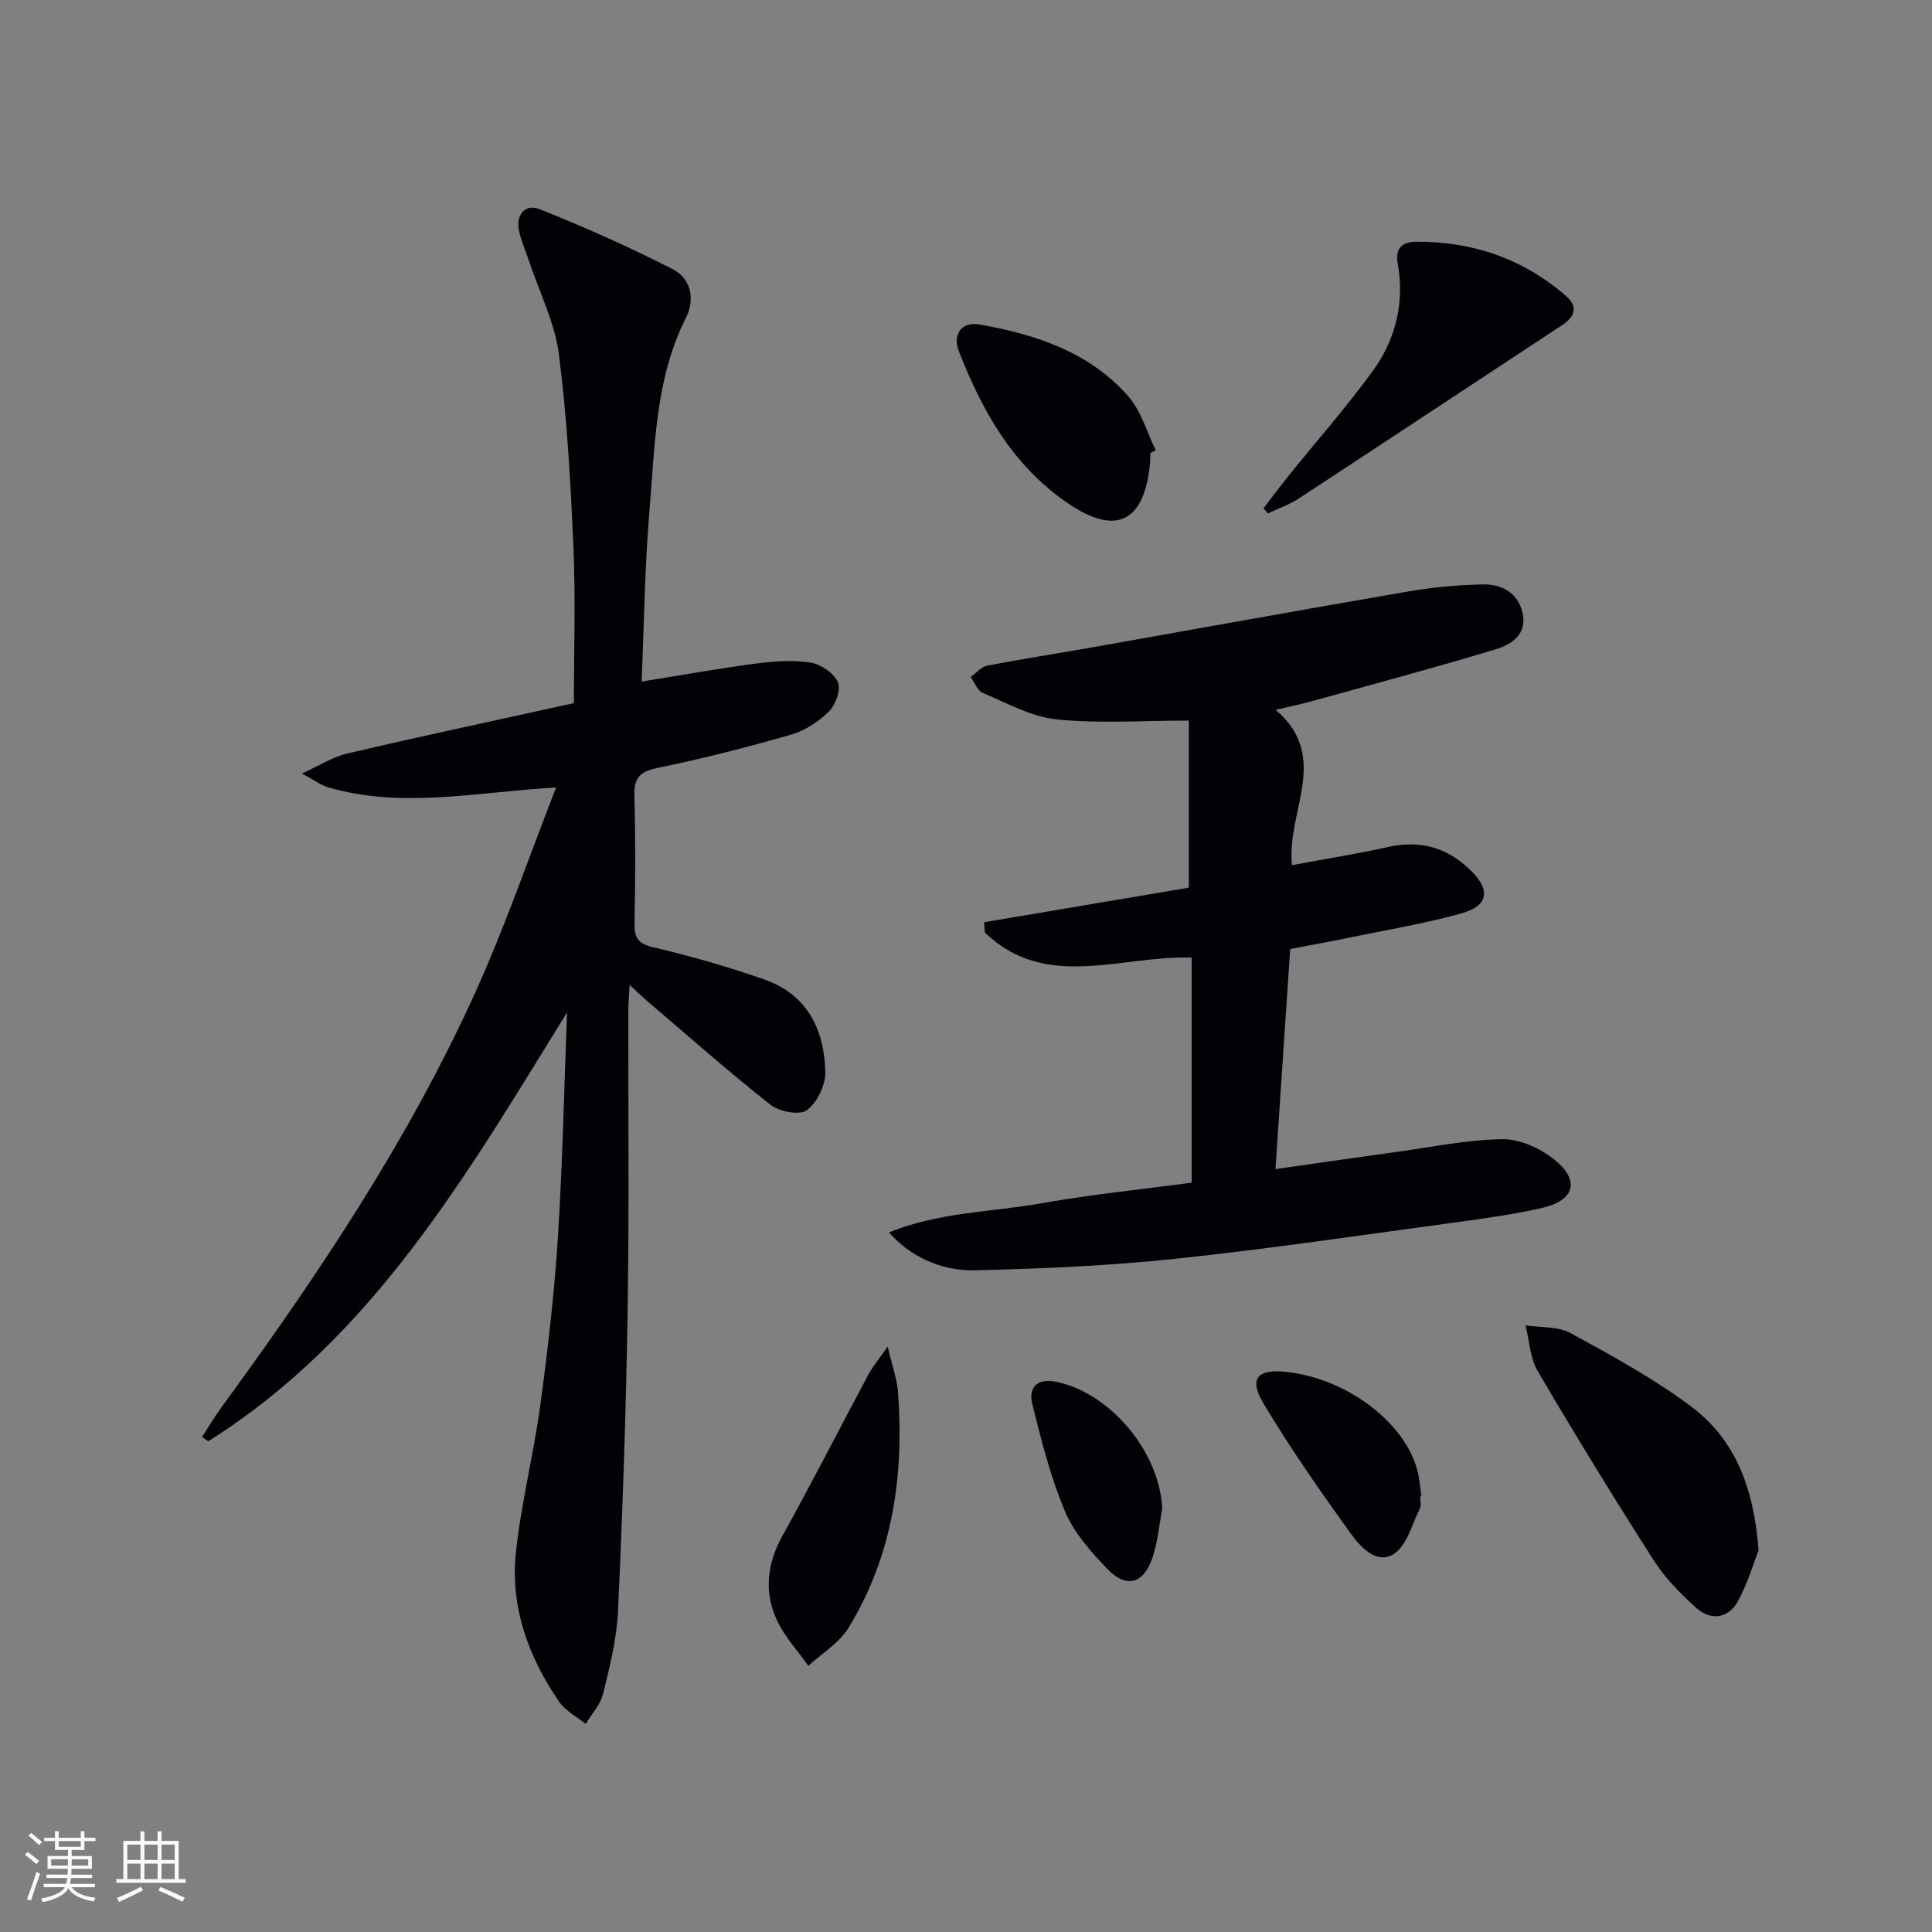
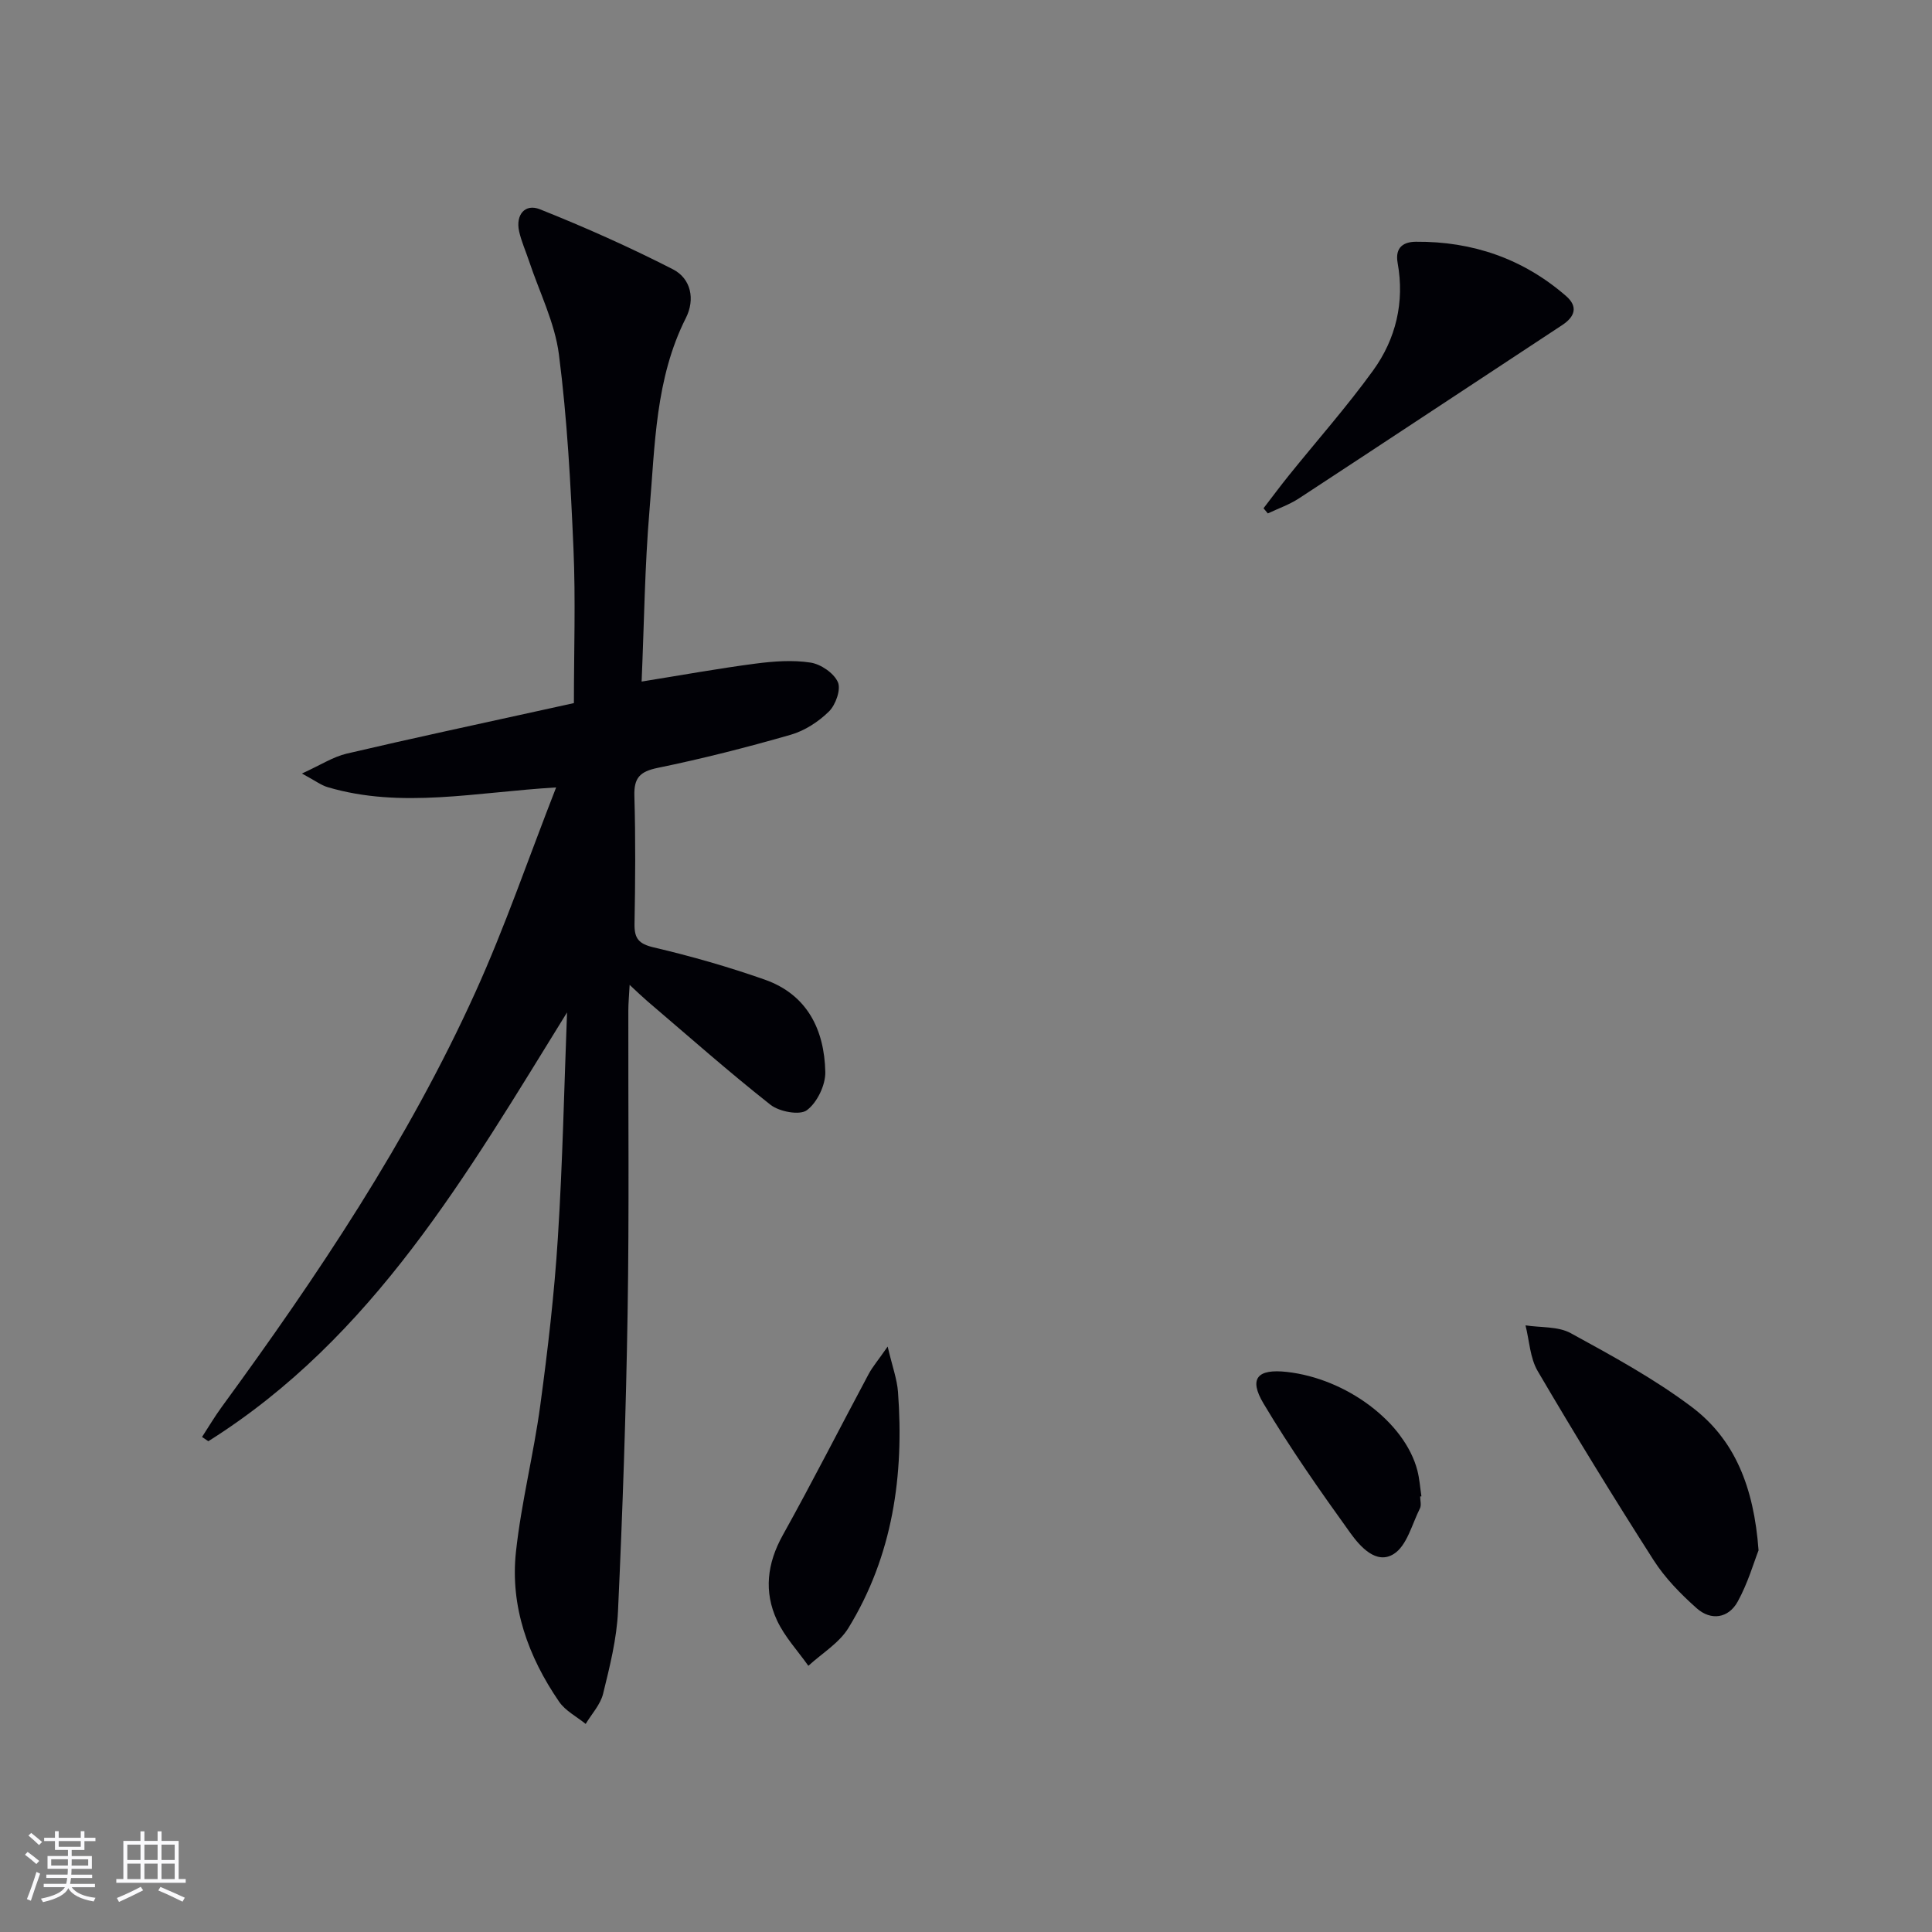
<svg xmlns="http://www.w3.org/2000/svg" enable-background="new 0 0 400 400" viewBox="0 0 400 400">
  <rect x="0" y="0" width="400" height="400" fill="#808080" stroke="none" />
  <g fill="#010106">
-     <path d="m117.4 209.61c-20.71 33.47-40.1 67.29-74.27 88.78-.43-.29-.87-.59-1.3-.88 1.35-2.07 2.61-4.21 4.07-6.21 19.86-27.18 38.57-55.09 52.51-85.84 6.15-13.56 10.98-27.72 16.73-42.43-16.66.98-32.02 4.45-47.28-.05-1.37-.4-2.58-1.34-5.35-2.83 3.87-1.76 6.45-3.46 9.27-4.12 13.56-3.18 27.19-6.09 40.8-9.09 1.93-.43 3.86-.85 6.24-1.37 0-10.72.37-21.37-.09-31.99-.58-13.42-1.3-26.88-3.01-40.18-.85-6.61-4.05-12.92-6.19-19.36-.68-2.04-1.58-4.04-2.05-6.13-.77-3.46 1.24-5.8 4.28-4.59 9.36 3.73 18.6 7.85 27.57 12.44 3.74 1.92 4.62 6.21 2.68 10.06-6.35 12.58-6.39 26.34-7.54 39.83-.98 11.57-1.1 23.21-1.63 35.46 8.29-1.33 15.89-2.71 23.54-3.71 3.77-.49 7.71-.79 11.42-.22 2.13.32 4.83 2.16 5.67 4.04.68 1.51-.45 4.71-1.84 6.08-2.16 2.13-5.04 4-7.94 4.83-9.08 2.61-18.26 4.95-27.52 6.85-3.69.76-4.94 2.06-4.83 5.81.26 8.82.19 17.66.03 26.49-.05 3.05.88 4.15 4.02 4.88 7.75 1.82 15.44 4.02 22.94 6.66 8.81 3.1 12.35 10.39 12.54 19.12.06 2.71-1.69 6.34-3.82 7.92-1.48 1.1-5.7.31-7.53-1.13-8.74-6.89-17.08-14.28-25.55-21.5-1-.86-1.95-1.78-3.61-3.32-.12 2.26-.27 3.79-.27 5.33-.04 20.83.19 41.66-.15 62.49-.33 20.62-1.04 41.25-1.99 61.85-.26 5.75-1.71 11.49-3.09 17.11-.55 2.23-2.36 4.16-3.6 6.23-1.87-1.52-4.21-2.71-5.51-4.61-6.38-9.31-10.15-19.67-8.93-31 1.1-10.19 3.67-20.21 5.04-30.37 1.56-11.52 2.91-23.09 3.64-34.68.99-15.52 1.3-31.1 1.9-46.65z" />
-     <path d="m184.06 255.15c10.53-4.25 21.25-4.19 31.55-6.02 10.25-1.83 20.64-2.86 31.11-4.27 0-15.72 0-30.98 0-46.59-14.55-.55-30.15 7.01-42.81-5.19-.05-.71-.11-1.43-.16-2.14 14.21-2.4 28.42-4.8 42.38-7.16 0-11.84 0-23.38 0-34.59-9.68 0-18.62.65-27.4-.25-5.23-.54-10.27-3.39-15.27-5.49-1.1-.46-1.68-2.16-2.5-3.29 1.15-.81 2.2-2.11 3.46-2.35 7.32-1.41 14.7-2.54 22.04-3.84 21.72-3.84 43.41-7.79 65.15-11.52 5.05-.87 10.21-1.34 15.33-1.45 3.88-.09 7.28 1.62 8.27 5.81 1.06 4.46-2.22 6.62-5.56 7.63-12.52 3.77-25.15 7.16-37.75 10.66-2.21.61-4.46 1.08-7.78 1.87 11.47 9.79 2.17 21 3.37 32.15 6.75-1.26 13.4-2.31 19.95-3.77 6.6-1.47 12.13.11 16.94 4.74 4.28 4.12 3.86 7.45-1.86 9.03-7.49 2.08-15.2 3.37-22.83 4.94-4.04.83-8.09 1.56-12.57 2.42-1 14.99-2 29.85-3.05 45.57 8.81-1.25 17.08-2.46 25.37-3.6 7.22-.99 14.45-2.51 21.69-2.59 3.59-.04 7.79 1.9 10.69 4.23 5.36 4.3 4.21 8.44-2.49 9.98-5.8 1.33-11.73 2.16-17.63 2.96-19.42 2.63-38.81 5.52-58.29 7.58-13.81 1.46-27.74 2.07-41.63 2.39-7.3.15-13.65-3.14-17.72-7.85z" />
+     <path d="m117.4 209.61c-20.71 33.47-40.1 67.29-74.27 88.78-.43-.29-.87-.59-1.3-.88 1.35-2.07 2.61-4.21 4.07-6.21 19.86-27.18 38.57-55.09 52.51-85.84 6.15-13.56 10.98-27.72 16.73-42.43-16.66.98-32.02 4.45-47.28-.05-1.37-.4-2.58-1.34-5.35-2.83 3.87-1.76 6.45-3.46 9.27-4.12 13.56-3.18 27.19-6.09 40.8-9.09 1.93-.43 3.86-.85 6.24-1.37 0-10.72.37-21.37-.09-31.99-.58-13.42-1.3-26.88-3.01-40.18-.85-6.61-4.05-12.92-6.19-19.36-.68-2.04-1.58-4.04-2.05-6.13-.77-3.46 1.24-5.8 4.28-4.59 9.36 3.73 18.6 7.85 27.57 12.44 3.74 1.92 4.62 6.21 2.68 10.06-6.35 12.58-6.39 26.34-7.54 39.83-.98 11.57-1.1 23.21-1.63 35.46 8.29-1.33 15.89-2.71 23.54-3.71 3.77-.49 7.71-.79 11.42-.22 2.13.32 4.83 2.16 5.67 4.04.68 1.51-.45 4.71-1.84 6.08-2.16 2.13-5.04 4-7.94 4.83-9.08 2.61-18.26 4.95-27.52 6.85-3.69.76-4.94 2.06-4.83 5.81.26 8.82.19 17.66.03 26.49-.05 3.05.88 4.15 4.02 4.88 7.75 1.82 15.44 4.02 22.94 6.66 8.81 3.1 12.35 10.39 12.54 19.12.06 2.71-1.69 6.34-3.82 7.92-1.48 1.1-5.7.31-7.53-1.13-8.74-6.89-17.08-14.28-25.55-21.5-1-.86-1.95-1.78-3.61-3.32-.12 2.26-.27 3.79-.27 5.33-.04 20.83.19 41.66-.15 62.49-.33 20.62-1.04 41.25-1.99 61.85-.26 5.75-1.71 11.49-3.09 17.11-.55 2.23-2.36 4.16-3.6 6.23-1.87-1.52-4.21-2.71-5.51-4.61-6.38-9.31-10.15-19.67-8.93-31 1.1-10.19 3.67-20.21 5.04-30.37 1.56-11.52 2.91-23.09 3.64-34.68.99-15.52 1.3-31.1 1.9-46.65" />
    <path d="m364.09 320.98c-.96 2.43-2.19 6.75-4.31 10.6-1.92 3.49-5.54 4.02-8.5 1.39-3.32-2.95-6.55-6.25-8.93-9.97-8.24-12.88-16.24-25.93-23.98-39.12-1.6-2.72-1.73-6.3-2.53-9.48 3.14.49 6.73.18 9.35 1.61 8.57 4.69 17.25 9.41 25.03 15.26 8.93 6.71 12.91 16.62 13.87 29.71z" />
    <path d="m261.6 105.23c1.74-2.26 3.44-4.56 5.23-6.78 5.83-7.24 12.02-14.23 17.46-21.75 4.72-6.52 6.54-14.17 5.08-22.23-.63-3.47 1.46-4.4 3.78-4.42 11.71-.09 22.21 3.51 31.1 11.25 2.5 2.18 1.84 4.26-.82 6.01-18.17 11.95-36.3 23.96-54.5 35.88-1.98 1.29-4.28 2.09-6.44 3.11-.3-.35-.59-.71-.89-1.07z" />
-     <path d="m238.19 93.77c-.04.83-.03 1.67-.12 2.5-1.27 11.94-7.1 14.63-16.91 7.97-11.42-7.75-17.79-19.09-22.63-31.5-1.39-3.56.6-6.21 4.28-5.56 11.63 2.06 22.75 5.69 30.81 14.89 2.66 3.04 3.82 7.4 5.67 11.16-.37.17-.74.36-1.1.54z" />
    <path d="m183.78 278.79c.97 4.14 1.94 6.73 2.14 9.38 1.28 17.26-1.07 33.88-10.26 48.88-1.92 3.13-5.49 5.26-8.3 7.84-2.2-3.12-4.91-6.01-6.5-9.43-2.74-5.9-2.05-11.77 1.2-17.61 6.13-11.01 11.84-22.26 17.79-33.38.81-1.51 1.97-2.85 3.93-5.68z" />
    <path d="m294.03 309.83c0 .83.29 1.81-.05 2.47-1.65 3.29-2.69 7.71-5.41 9.43-3.62 2.29-6.97-1.53-9.01-4.36-6.28-8.73-12.47-17.57-17.97-26.8-3.1-5.2-1.24-7.2 4.82-6.53 12.41 1.38 24.46 10.44 27.04 20.4.45 1.74.57 3.57.84 5.36-.09.01-.17.02-.26.03z" />
-     <path d="m240.63 312.38c-.65 3.4-.93 6.92-2.04 10.17-1.84 5.4-5.41 6.37-9.34 2.27-3.41-3.55-6.91-7.49-8.77-11.93-2.98-7.11-4.9-14.71-6.76-22.23-.84-3.4 1.06-5.38 4.93-4.58 11.35 2.34 21.48 14.65 21.98 26.3z" />
  </g>
  <path d="m5.17 384 .55-.58c.85.61 1.65 1.24 2.4 1.87l-.59.64c-.83-.73-1.62-1.38-2.36-1.93m1.22 9.53-.82-.34c.71-1.76 1.37-3.64 1.98-5.63.24.13.5.25.76.36-.6 1.67-1.24 3.54-1.92 5.61m-.5-13.5.57-.54c.56.44 1.31 1.06 2.26 1.87l-.64.64c-.68-.66-1.41-1.32-2.19-1.97m3.25.46h2.24v-1.36h.77v1.36h4.57v-1.36h.76v1.36h2.28v.69h-2.28v1.84h-2.64v1.26h4.18v2.64h-4.21c0 .45-.02.86-.05 1.21h4.32v.69h-4.38c-.04.34-.1.75-.19 1.22h5.15v.69h-4.82c.87 1.19 2.51 1.92 4.93 2.19-.17.32-.3.57-.37.76-2.77-.49-4.52-1.41-5.26-2.76-.56 1.26-2.3 2.23-5.24 2.9-.12-.24-.26-.48-.43-.72 2.73-.55 4.38-1.34 4.96-2.38h-4.38v-.69h4.65c.1-.38.17-.79.21-1.22h-4.32v-.69h4.4c.03-.34.05-.75.05-1.21h-4.2v-2.64h4.23v-1.26h-2.69v-1.84h-2.24zm1.46 4.46v1.29h3.45c.01-.4.02-.57.01-.53v-.32-.45h-3.46zm1.55-2.59h4.57v-1.19h-4.57zm6.11 2.59h-3.42v.77c-.01.19-.01.37-.02.53h3.44z" fill="#fafafc" />
  <path d="m32.63 379.16h.82v1.98h3.54v7.89h1.46v.78h-14.37v-.78h1.46v-7.89h3.54v-1.98h.82v1.98h2.73zm-3.49 11.48.5.73c-1.61.82-3.28 1.63-5 2.41-.13-.27-.28-.55-.44-.82 1.75-.72 3.4-1.49 4.94-2.32m-2.78-5.55h2.73v-3.18h-2.73zm0 3.95h2.73v-3.2h-2.73zm3.54-3.95h2.73v-3.18h-2.73zm0 3.95h2.73v-3.2h-2.73zm7.89 4.68c-1.84-.92-3.51-1.7-5.02-2.32l.45-.73c1.89.8 3.57 1.55 5.04 2.23zm-1.62-11.81h-2.73v3.18h2.73zm-2.73 7.13h2.73v-3.2h-2.73z" fill="#fafafc" />
</svg>